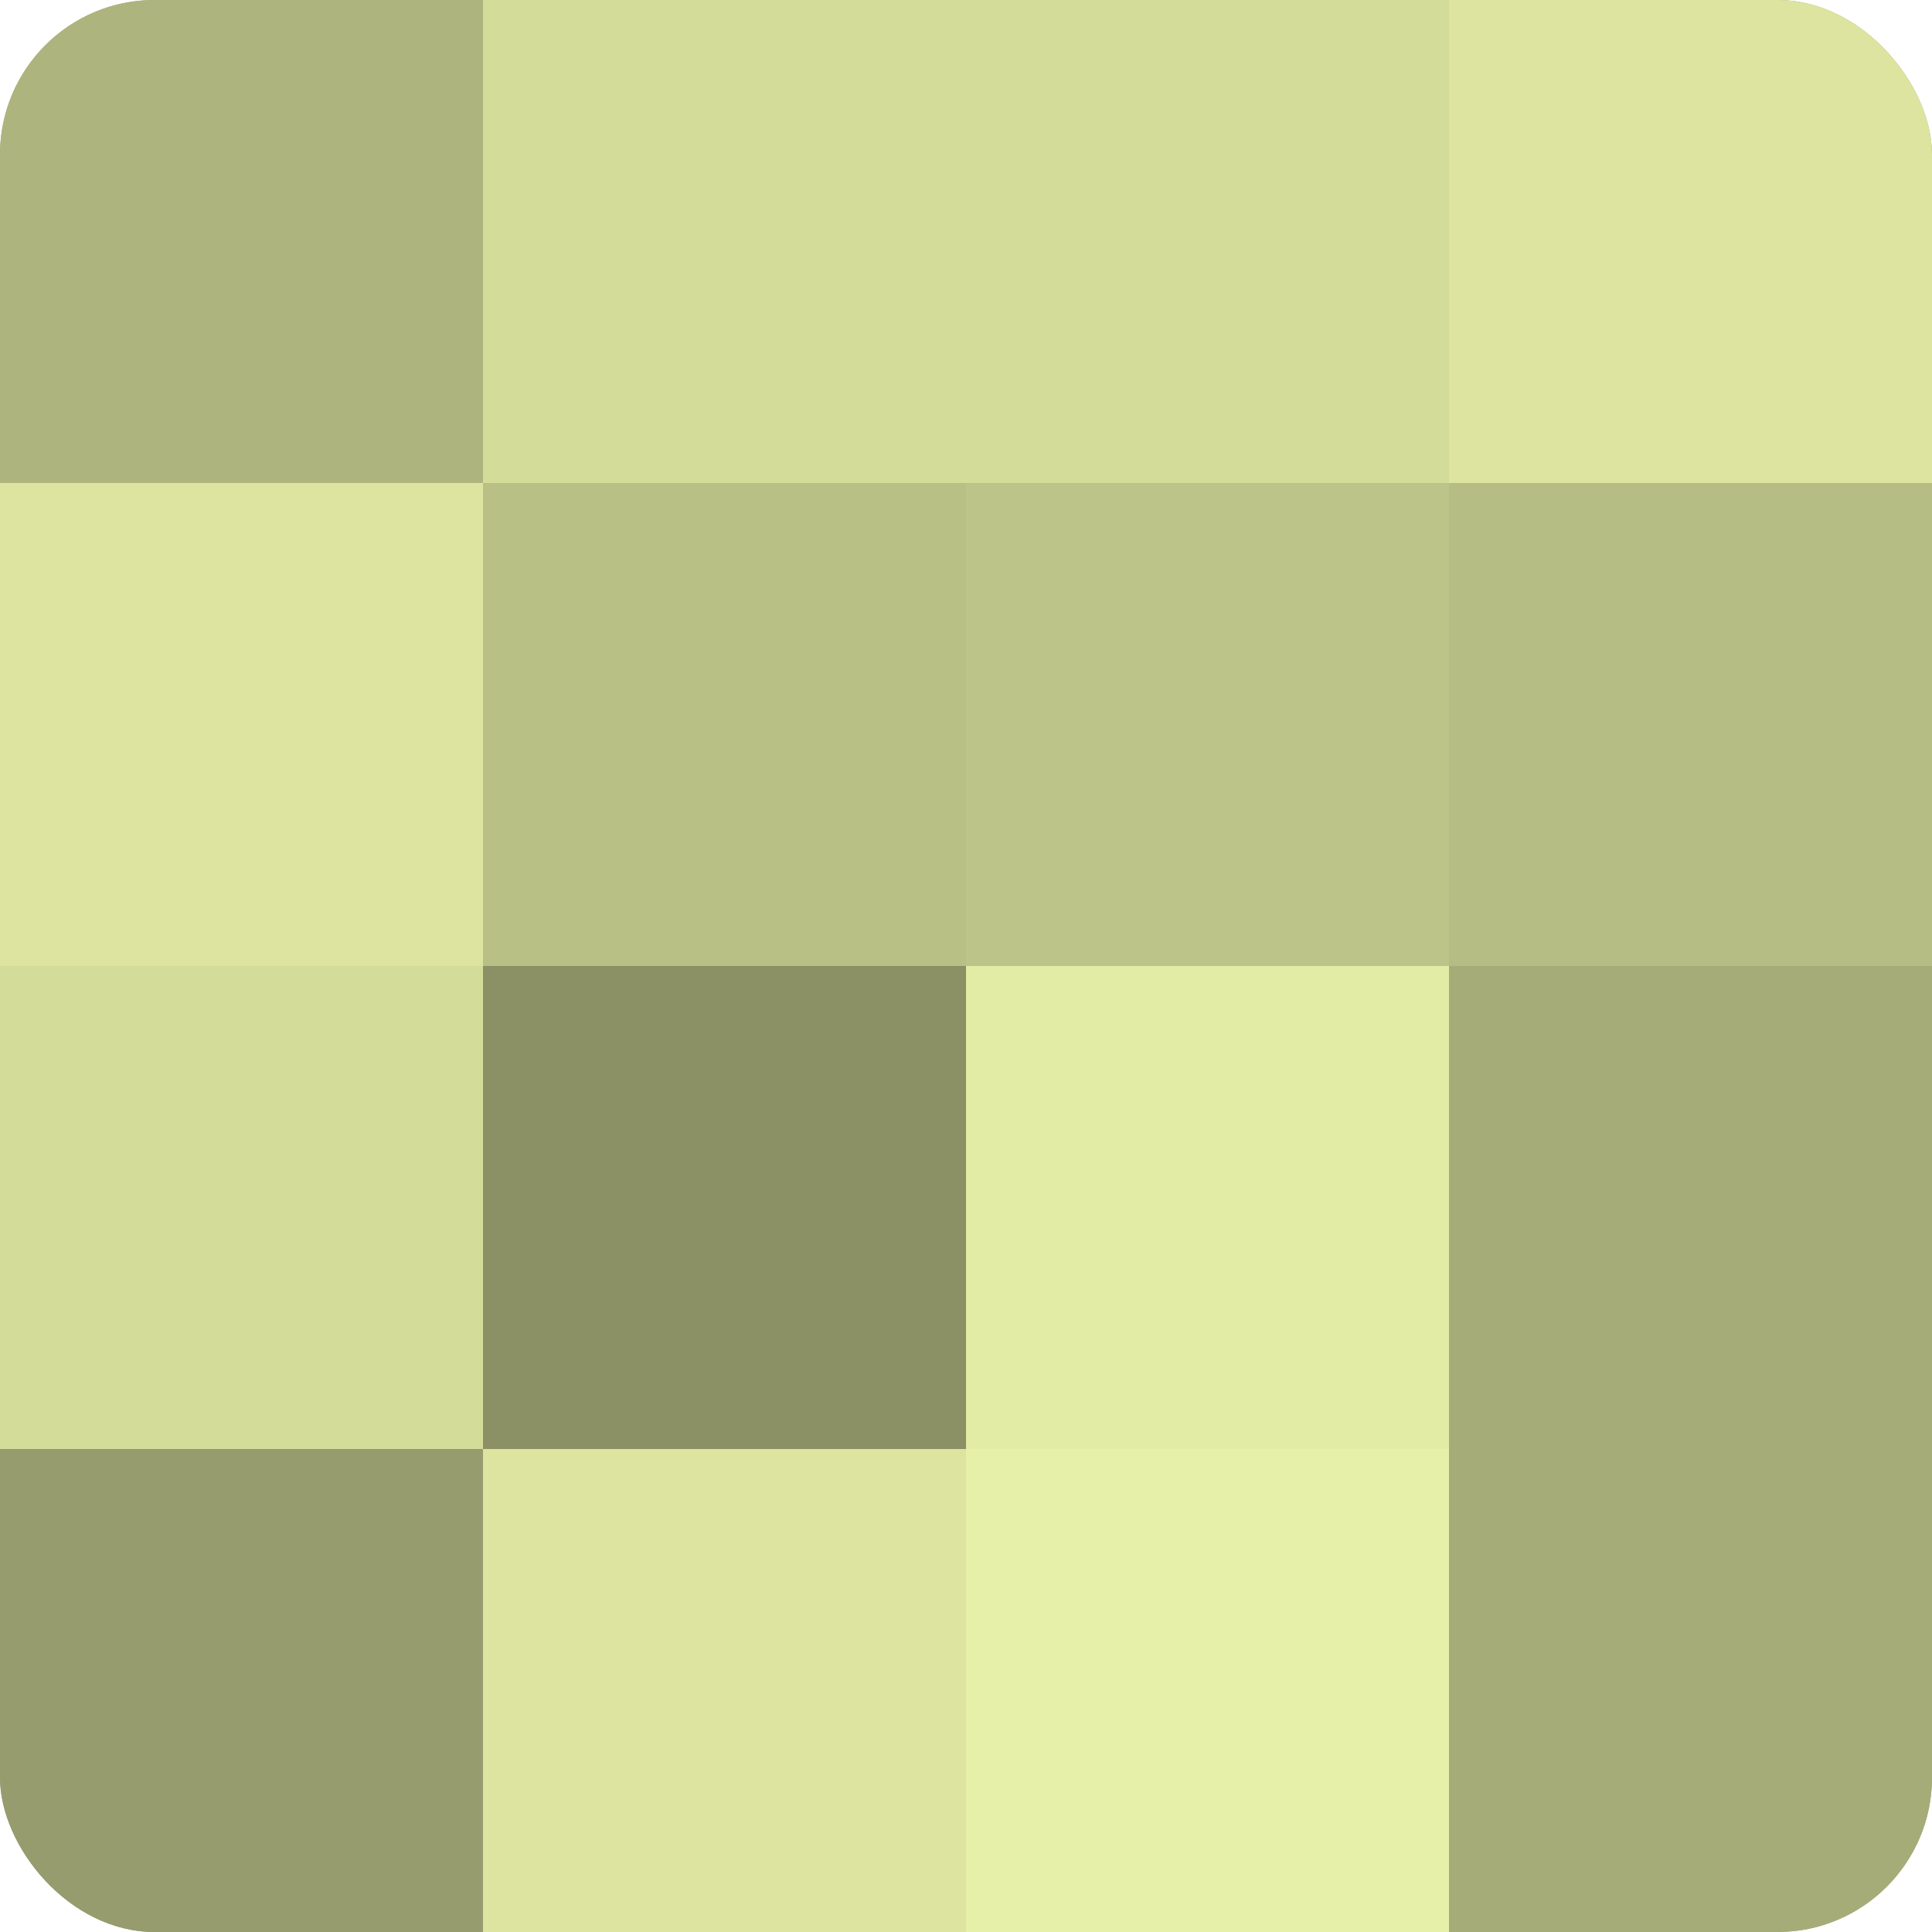
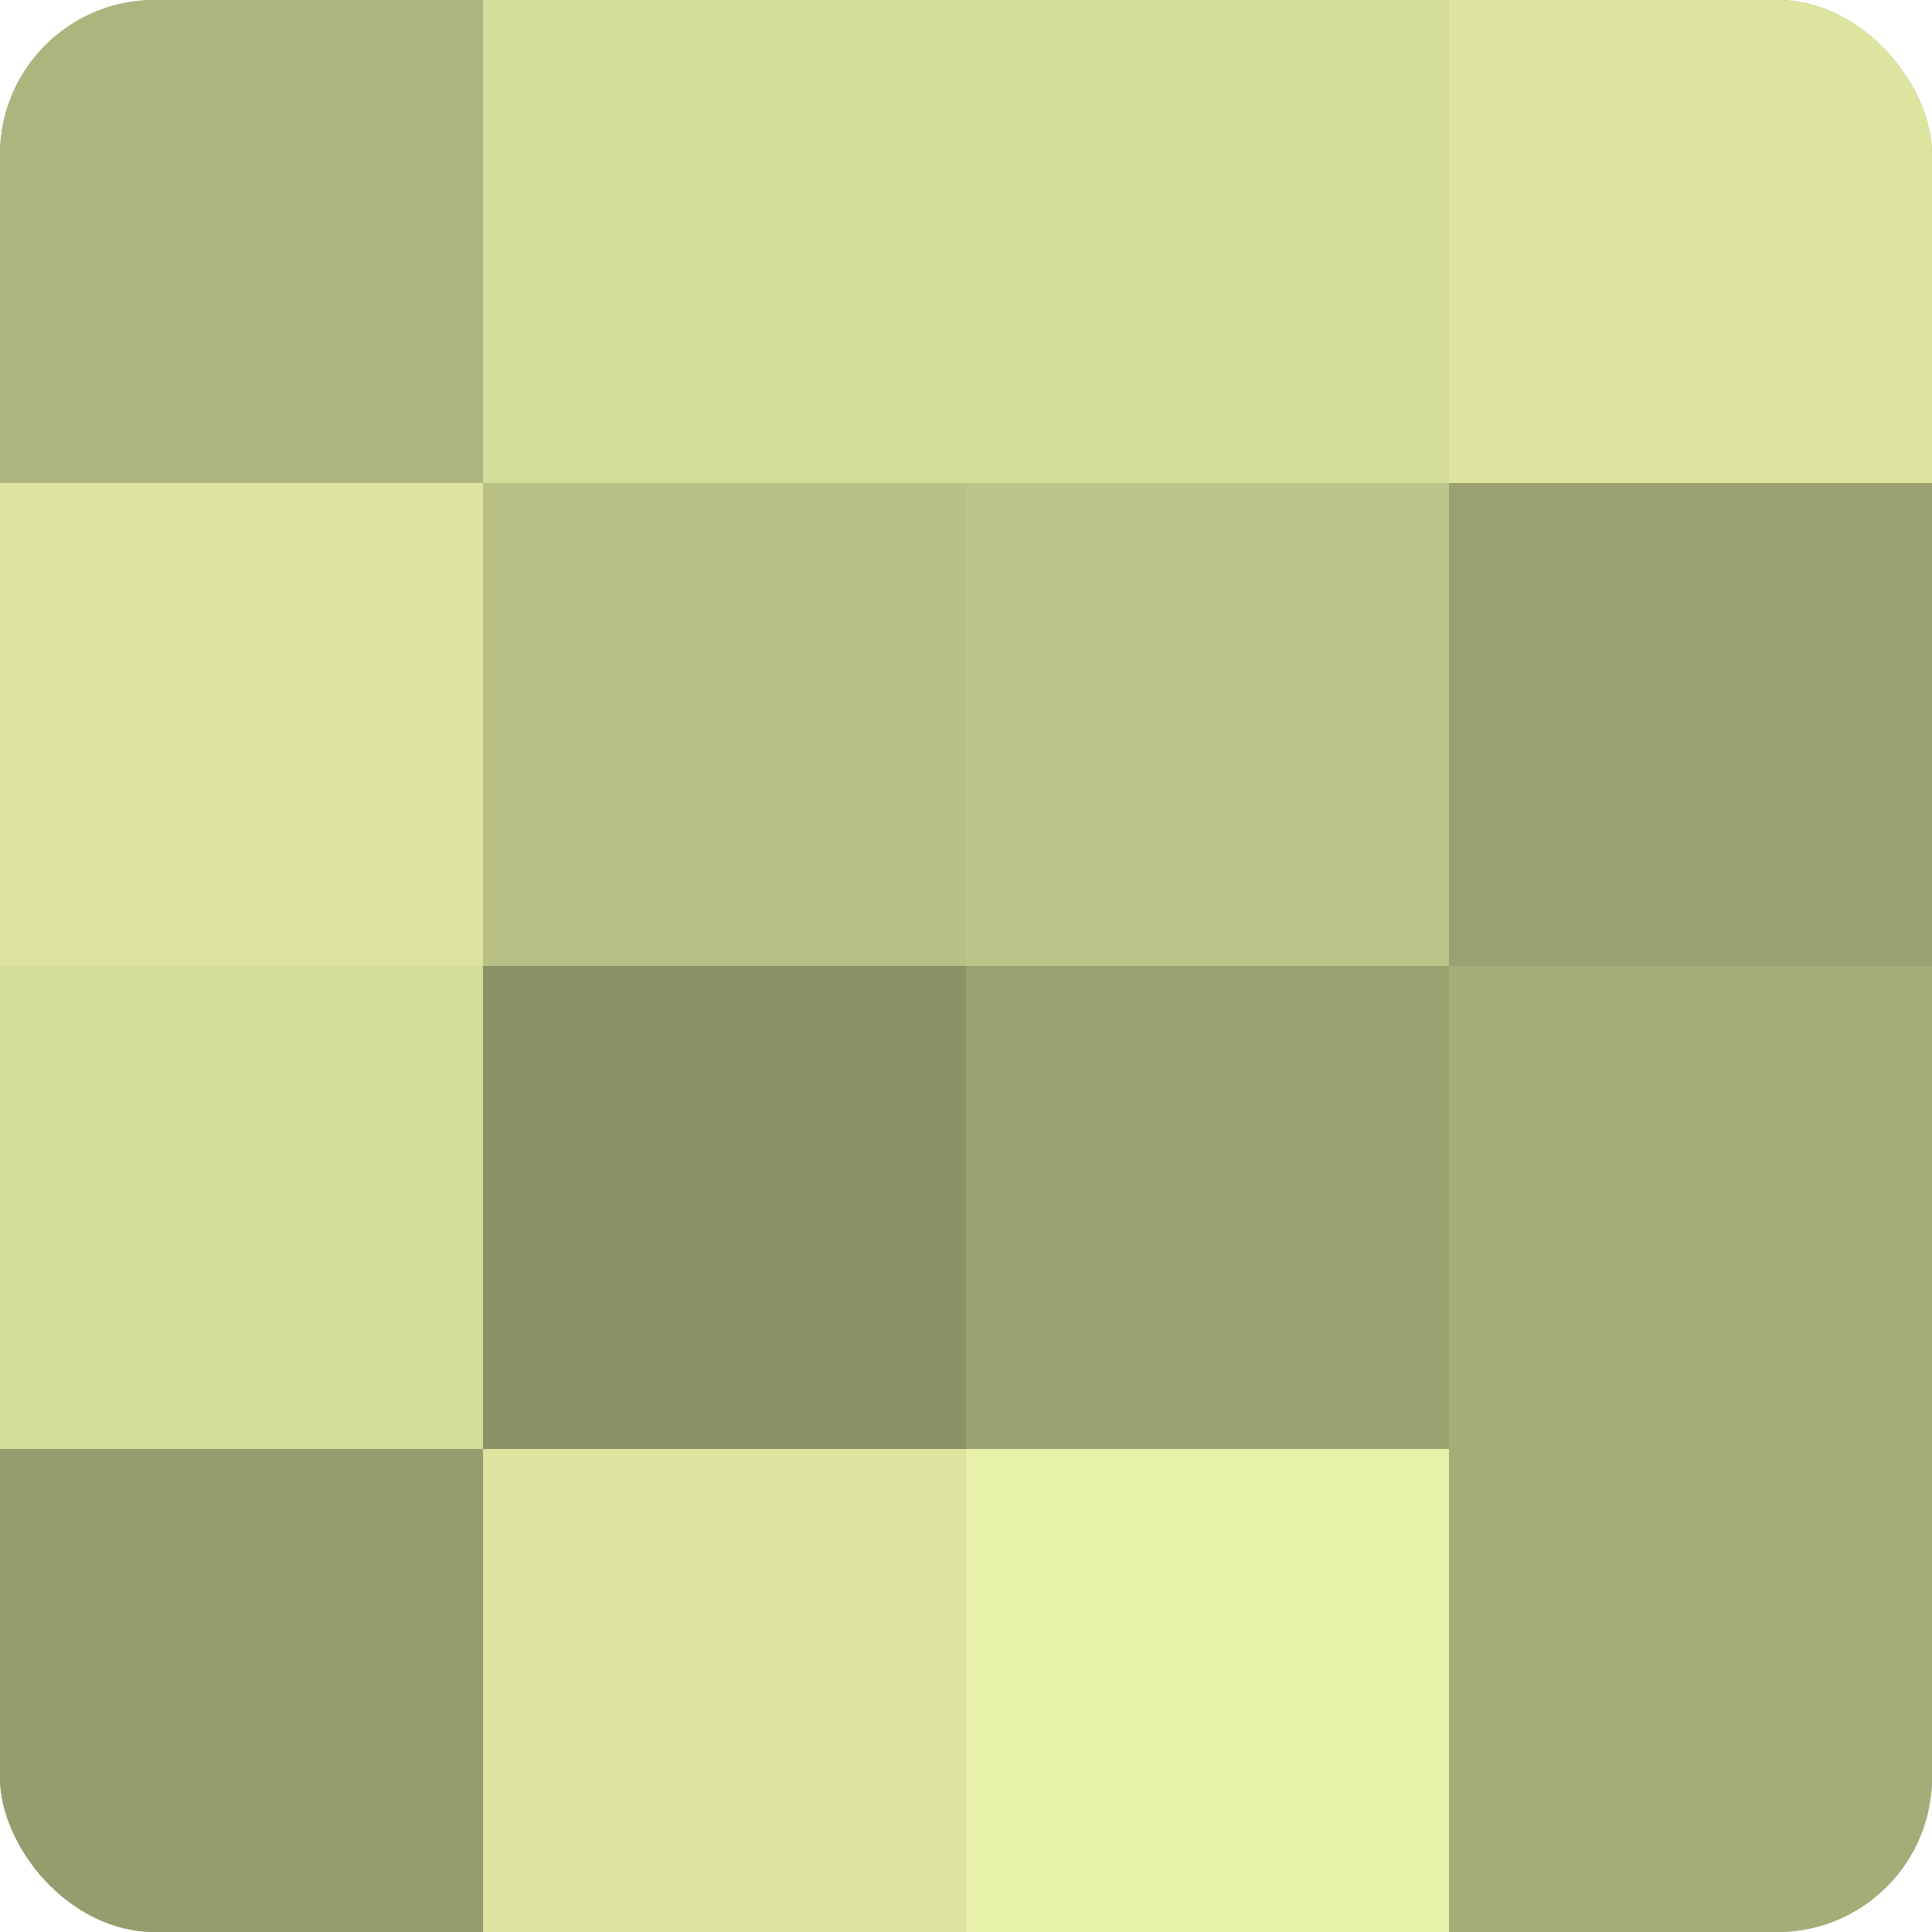
<svg xmlns="http://www.w3.org/2000/svg" width="60" height="60" viewBox="0 0 100 100" preserveAspectRatio="xMidYMid meet">
  <defs>
    <clipPath id="c" width="100" height="100">
      <rect width="100" height="100" rx="8" ry="8" />
    </clipPath>
  </defs>
  <g clip-path="url(#c)">
    <rect width="100" height="100" fill="#9aa070" />
    <rect width="25" height="25" fill="#aeb47e" />
    <rect y="25" width="25" height="25" fill="#dce49f" />
    <rect y="50" width="25" height="25" fill="#d4dc9a" />
    <rect y="75" width="25" height="25" fill="#969c6d" />
    <rect x="25" width="25" height="25" fill="#d4dc9a" />
    <rect x="25" y="25" width="25" height="25" fill="#b9c086" />
    <rect x="25" y="50" width="25" height="25" fill="#8b9065" />
    <rect x="25" y="75" width="25" height="25" fill="#dce49f" />
    <rect x="50" width="25" height="25" fill="#d4dc9a" />
    <rect x="50" y="25" width="25" height="25" fill="#bdc489" />
-     <rect x="50" y="50" width="25" height="25" fill="#e3eca5" />
    <rect x="50" y="75" width="25" height="25" fill="#e7f0a8" />
    <rect x="75" width="25" height="25" fill="#dce49f" />
-     <rect x="75" y="25" width="25" height="25" fill="#b5bc84" />
    <rect x="75" y="50" width="25" height="25" fill="#a6ac78" />
    <rect x="75" y="75" width="25" height="25" fill="#a6ac78" />
  </g>
</svg>